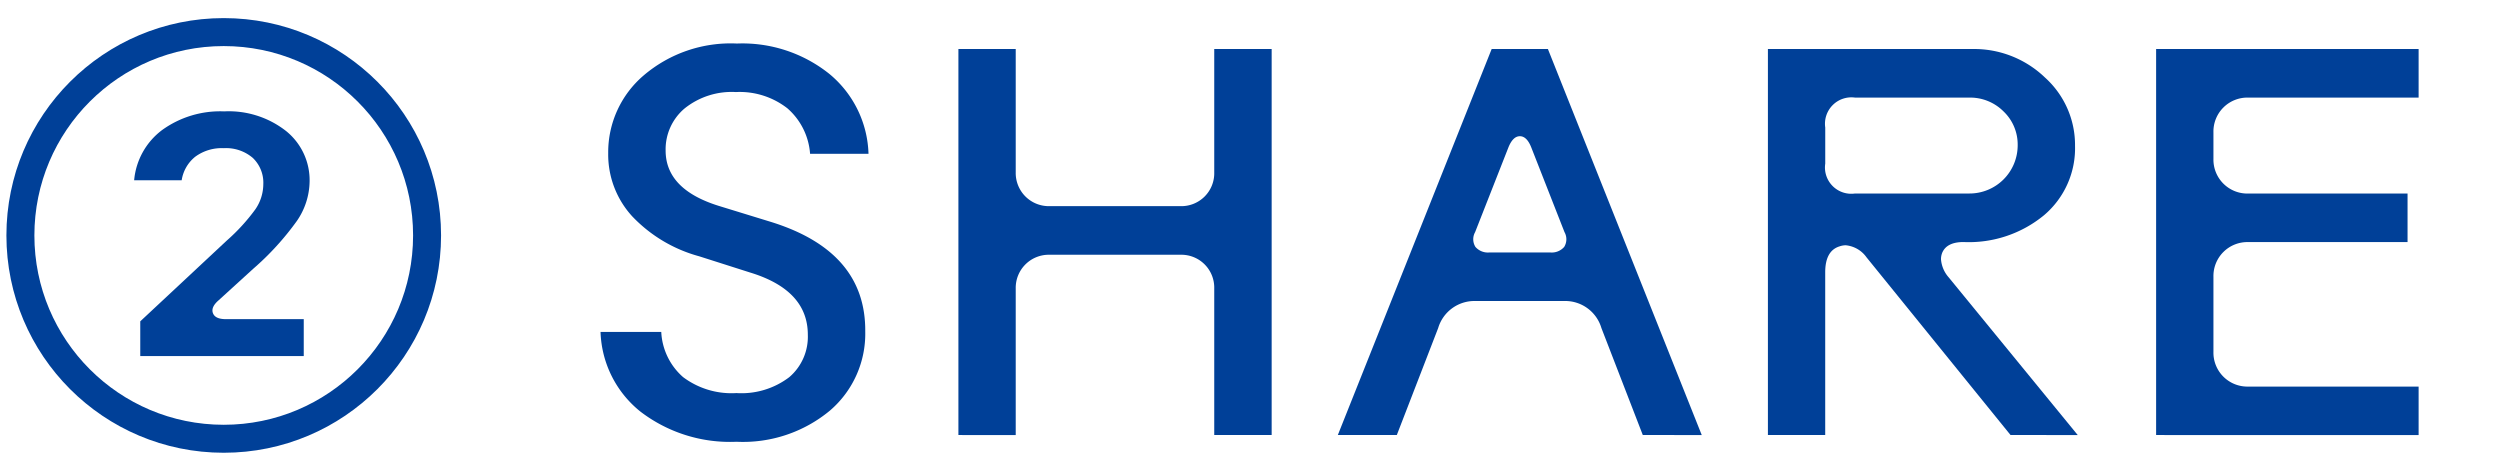
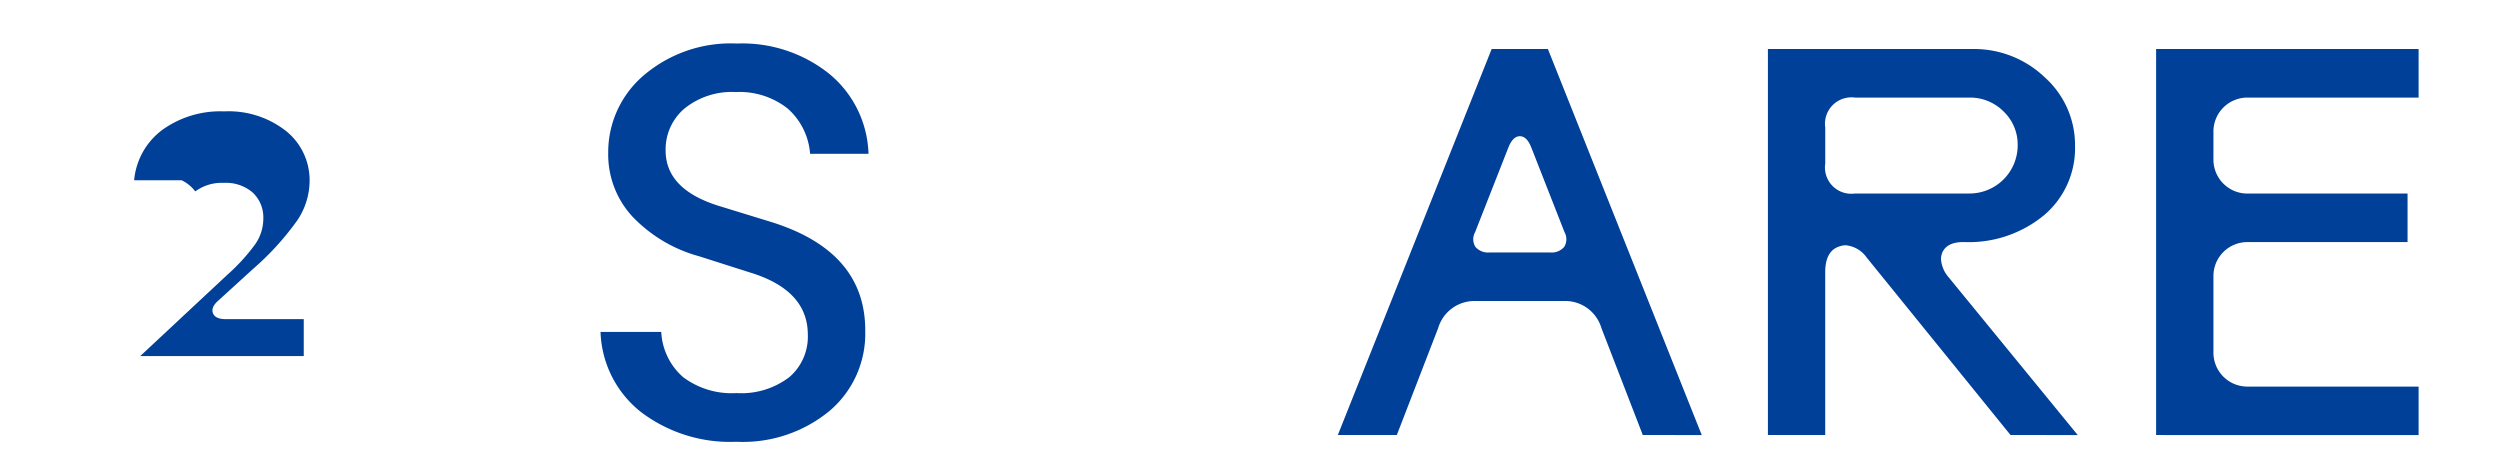
<svg xmlns="http://www.w3.org/2000/svg" width="152" height="28" viewBox="0 0 152 28">
  <defs>
    <clipPath id="clip-path">
      <rect id="長方形_1677" data-name="長方形 1677" width="152" height="28" transform="translate(0.152 0.32)" fill="#5d3c3c" />
    </clipPath>
    <clipPath id="clip-path-2">
      <rect id="長方形_1676" data-name="長方形 1676" width="147.069" height="27.241" fill="none" />
    </clipPath>
  </defs>
  <g id="text_toChoose_02" transform="translate(-0.152 -0.32)" clip-path="url(#clip-path)">
    <g id="グループ_6062" data-name="グループ 6062" transform="translate(0.135 1.014)">
      <g id="グループ_6061" data-name="グループ 6061" transform="translate(0 0)" clip-path="url(#clip-path-2)">
        <path id="パス_3861" data-name="パス 3861" d="M24.708,18.856H28.4A3.891,3.891,0,0,0,29.724,21.6a4.9,4.9,0,0,0,3.245.973,4.8,4.8,0,0,0,3.217-.97,3.232,3.232,0,0,0,1.125-2.576q0-2.708-3.494-3.779l-3.109-.991a8.8,8.8,0,0,1-4.075-2.431,5.56,5.56,0,0,1-1.459-3.84,6.133,6.133,0,0,1,2.157-4.727A8.149,8.149,0,0,1,33,1.321a8.459,8.459,0,0,1,5.617,1.844A6.545,6.545,0,0,1,41,8.026H37.448A4.054,4.054,0,0,0,36.069,5.26a4.712,4.712,0,0,0-3.131-.989,4.571,4.571,0,0,0-3.13,1.005,3.252,3.252,0,0,0-1.143,2.549q0,2.353,3.214,3.361l3.148.967q5.813,1.787,5.775,6.669a6.15,6.15,0,0,1-2.142,4.811,8.272,8.272,0,0,1-5.686,1.9A8.954,8.954,0,0,1,27.134,23.7a6.461,6.461,0,0,1-2.426-4.844" transform="translate(11.822 0.632)" fill="#004098" />
-         <path id="パス_3862" data-name="パス 3862" d="M39.424,25.016V1.547h3.485V9.058A2.013,2.013,0,0,0,44.958,11.1h7.978a2,2,0,0,0,2.043-2.045V1.547H58.47V25.016H54.979V16.1a2,2,0,0,0-2.043-2.045H44.958A2.01,2.01,0,0,0,42.909,16.1v8.918Z" transform="translate(18.864 0.74)" fill="#004098" />
        <path id="パス_3863" data-name="パス 3863" d="M55.027,25.016,64.38,1.547H67.8l9.353,23.469H73.569l-2.516-6.505a2.294,2.294,0,0,0-2.281-1.643H63.409a2.3,2.3,0,0,0-2.281,1.643l-2.515,6.505Zm8.348-12.338a.882.882,0,0,0,.018.9,1,1,0,0,0,.855.337h3.687a1,1,0,0,0,.855-.337.886.886,0,0,0,.018-.9l-2.012-5.13q-.271-.7-.7-.7t-.705.7Z" transform="translate(26.33 0.74)" fill="#004098" />
        <path id="パス_3864" data-name="パス 3864" d="M72.714,25.016V1.547h12.4A6.216,6.216,0,0,1,89.56,3.28a5.518,5.518,0,0,1,1.827,4.152,5.335,5.335,0,0,1-1.876,4.212,7.187,7.187,0,0,1-4.9,1.638q-1.038,0-1.307.671a1.093,1.093,0,0,0-.067.368,1.871,1.871,0,0,0,.467,1.107l7.846,9.588H87.466l-8.753-10.8a1.75,1.75,0,0,0-1.273-.738,1.194,1.194,0,0,0-.37.067q-.872.268-.872,1.578v9.89ZM76.2,8.511a1.6,1.6,0,0,0,1.811,1.82h6.941A2.93,2.93,0,0,0,87.9,7.4a2.778,2.778,0,0,0-.858-2.058A2.872,2.872,0,0,0,84.951,4.5H78.01A1.606,1.606,0,0,0,76.2,6.32Z" transform="translate(34.792 0.74)" fill="#004098" />
        <path id="パス_3865" data-name="パス 3865" d="M88.678,25.016V1.547h15.96V4.5H94.277a2.064,2.064,0,0,0-2.114,2.113v1.61a2.064,2.064,0,0,0,2.114,2.111h9.688v2.951H94.277a2.064,2.064,0,0,0-2.114,2.111v4.561a2.064,2.064,0,0,0,2.114,2.113h10.361v2.95Z" transform="translate(42.431 0.74)" fill="#004098" />
-         <path id="パス_3866" data-name="パス 3866" d="M5.528,8.3a4.287,4.287,0,0,1,1.694-3.05A6.031,6.031,0,0,1,11,4.111a5.651,5.651,0,0,1,3.772,1.2,3.841,3.841,0,0,1,1.424,3.071,4.331,4.331,0,0,1-.775,2.392,16.869,16.869,0,0,1-2.658,2.911l-2.1,1.913q-.481.417-.344.781c.09.242.353.364.785.364H15.84v2.243H5.9V16.876l5.262-4.912a11.715,11.715,0,0,0,1.737-1.9,2.715,2.715,0,0,0,.482-1.518,2.082,2.082,0,0,0-.64-1.607,2.5,2.5,0,0,0-1.77-.591,2.711,2.711,0,0,0-1.727.519A2.271,2.271,0,0,0,8.418,8.3Z" transform="translate(2.645 1.967)" fill="#004098" />
-         <circle id="楕円形_61" data-name="楕円形 61" cx="12.363" cy="12.363" r="12.363" transform="translate(1.257 1.257)" fill="none" stroke="#004098" stroke-width="1.701" />
+         <path id="パス_3866" data-name="パス 3866" d="M5.528,8.3a4.287,4.287,0,0,1,1.694-3.05A6.031,6.031,0,0,1,11,4.111a5.651,5.651,0,0,1,3.772,1.2,3.841,3.841,0,0,1,1.424,3.071,4.331,4.331,0,0,1-.775,2.392,16.869,16.869,0,0,1-2.658,2.911l-2.1,1.913q-.481.417-.344.781c.09.242.353.364.785.364H15.84v2.243H5.9l5.262-4.912a11.715,11.715,0,0,0,1.737-1.9,2.715,2.715,0,0,0,.482-1.518,2.082,2.082,0,0,0-.64-1.607,2.5,2.5,0,0,0-1.77-.591,2.711,2.711,0,0,0-1.727.519A2.271,2.271,0,0,0,8.418,8.3Z" transform="translate(2.645 1.967)" fill="#004098" />
      </g>
    </g>
  </g>
</svg>